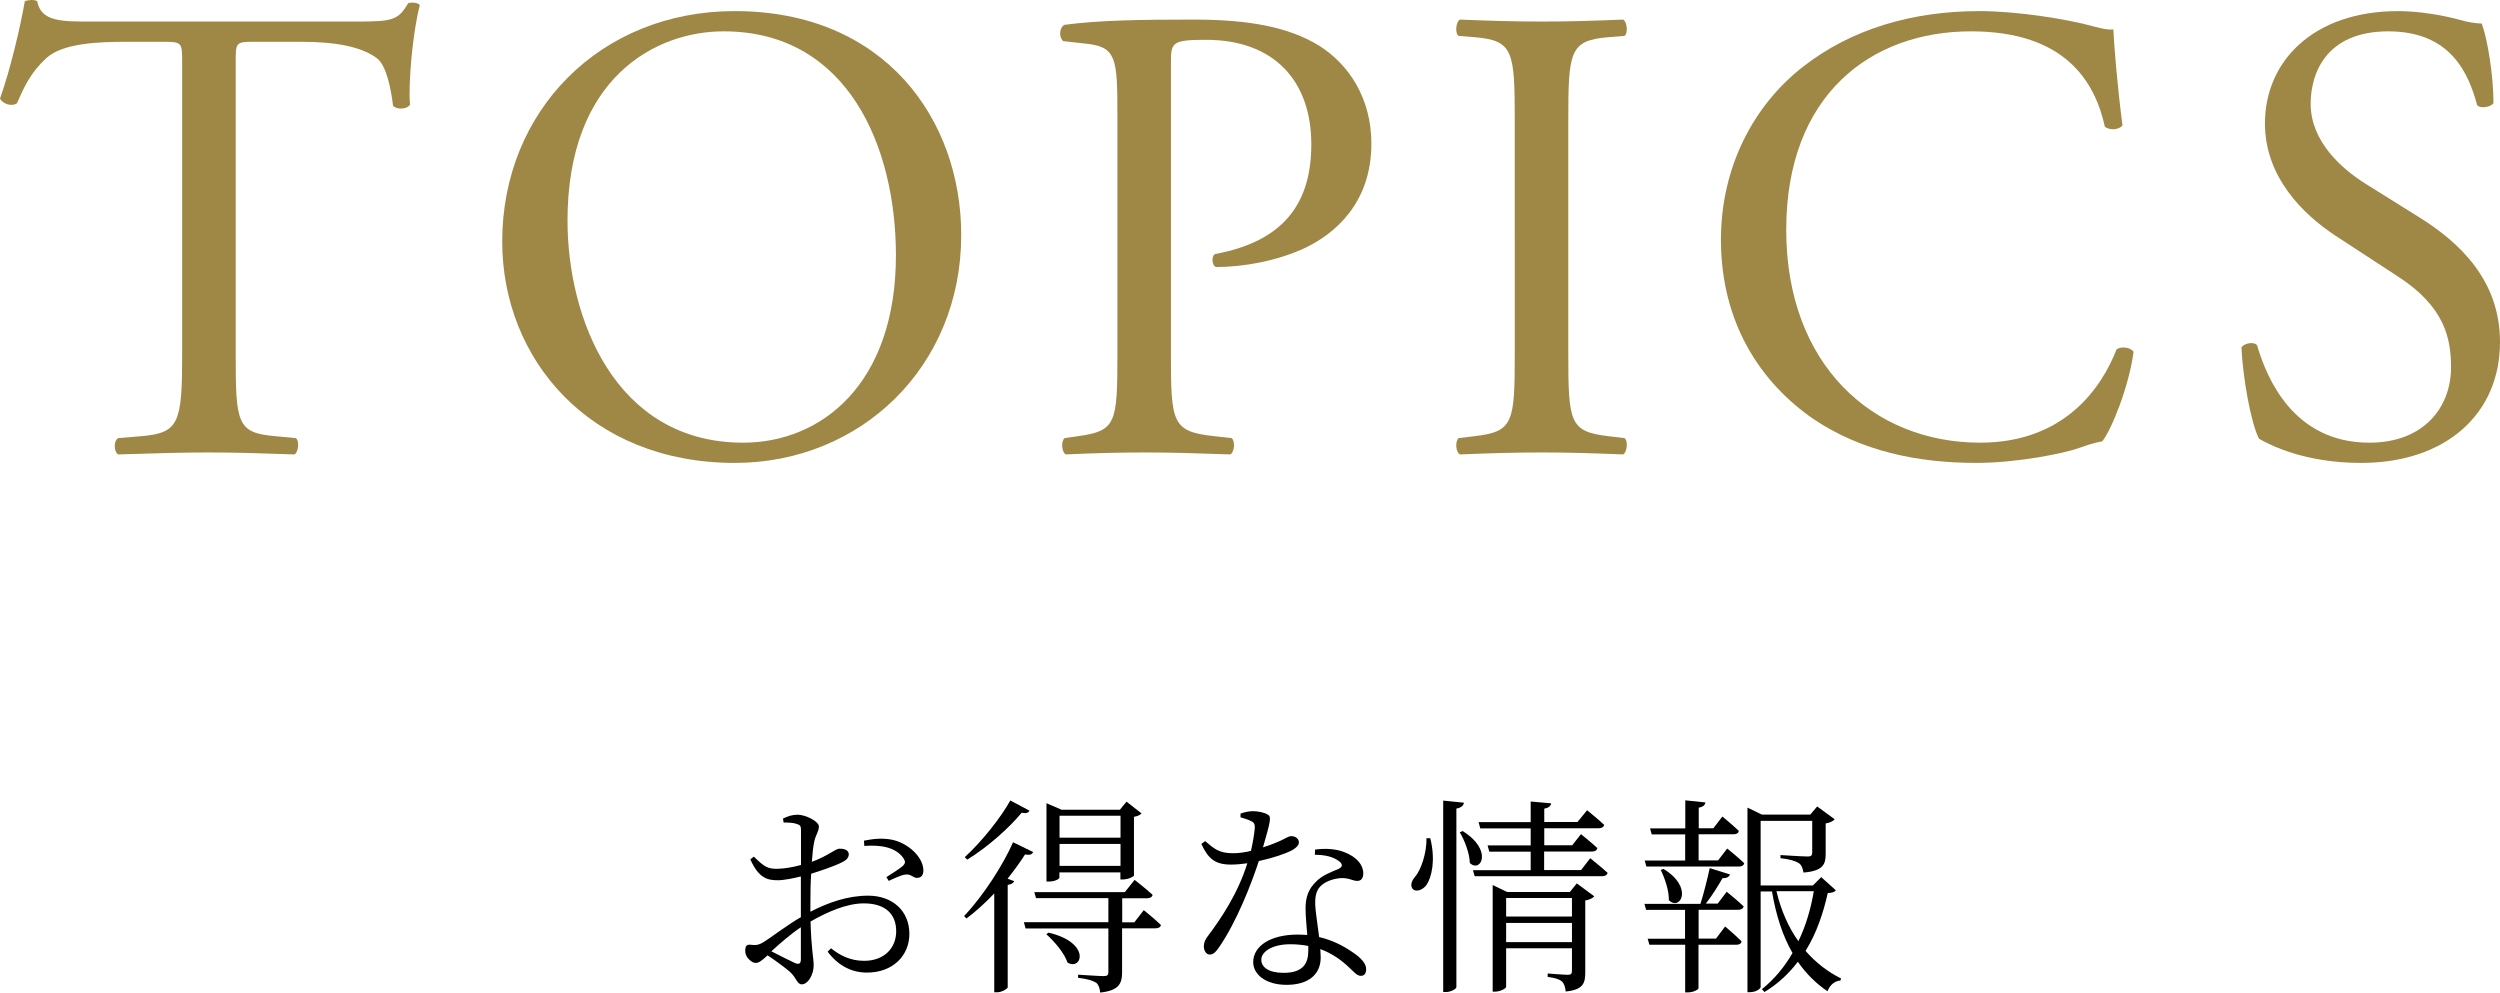
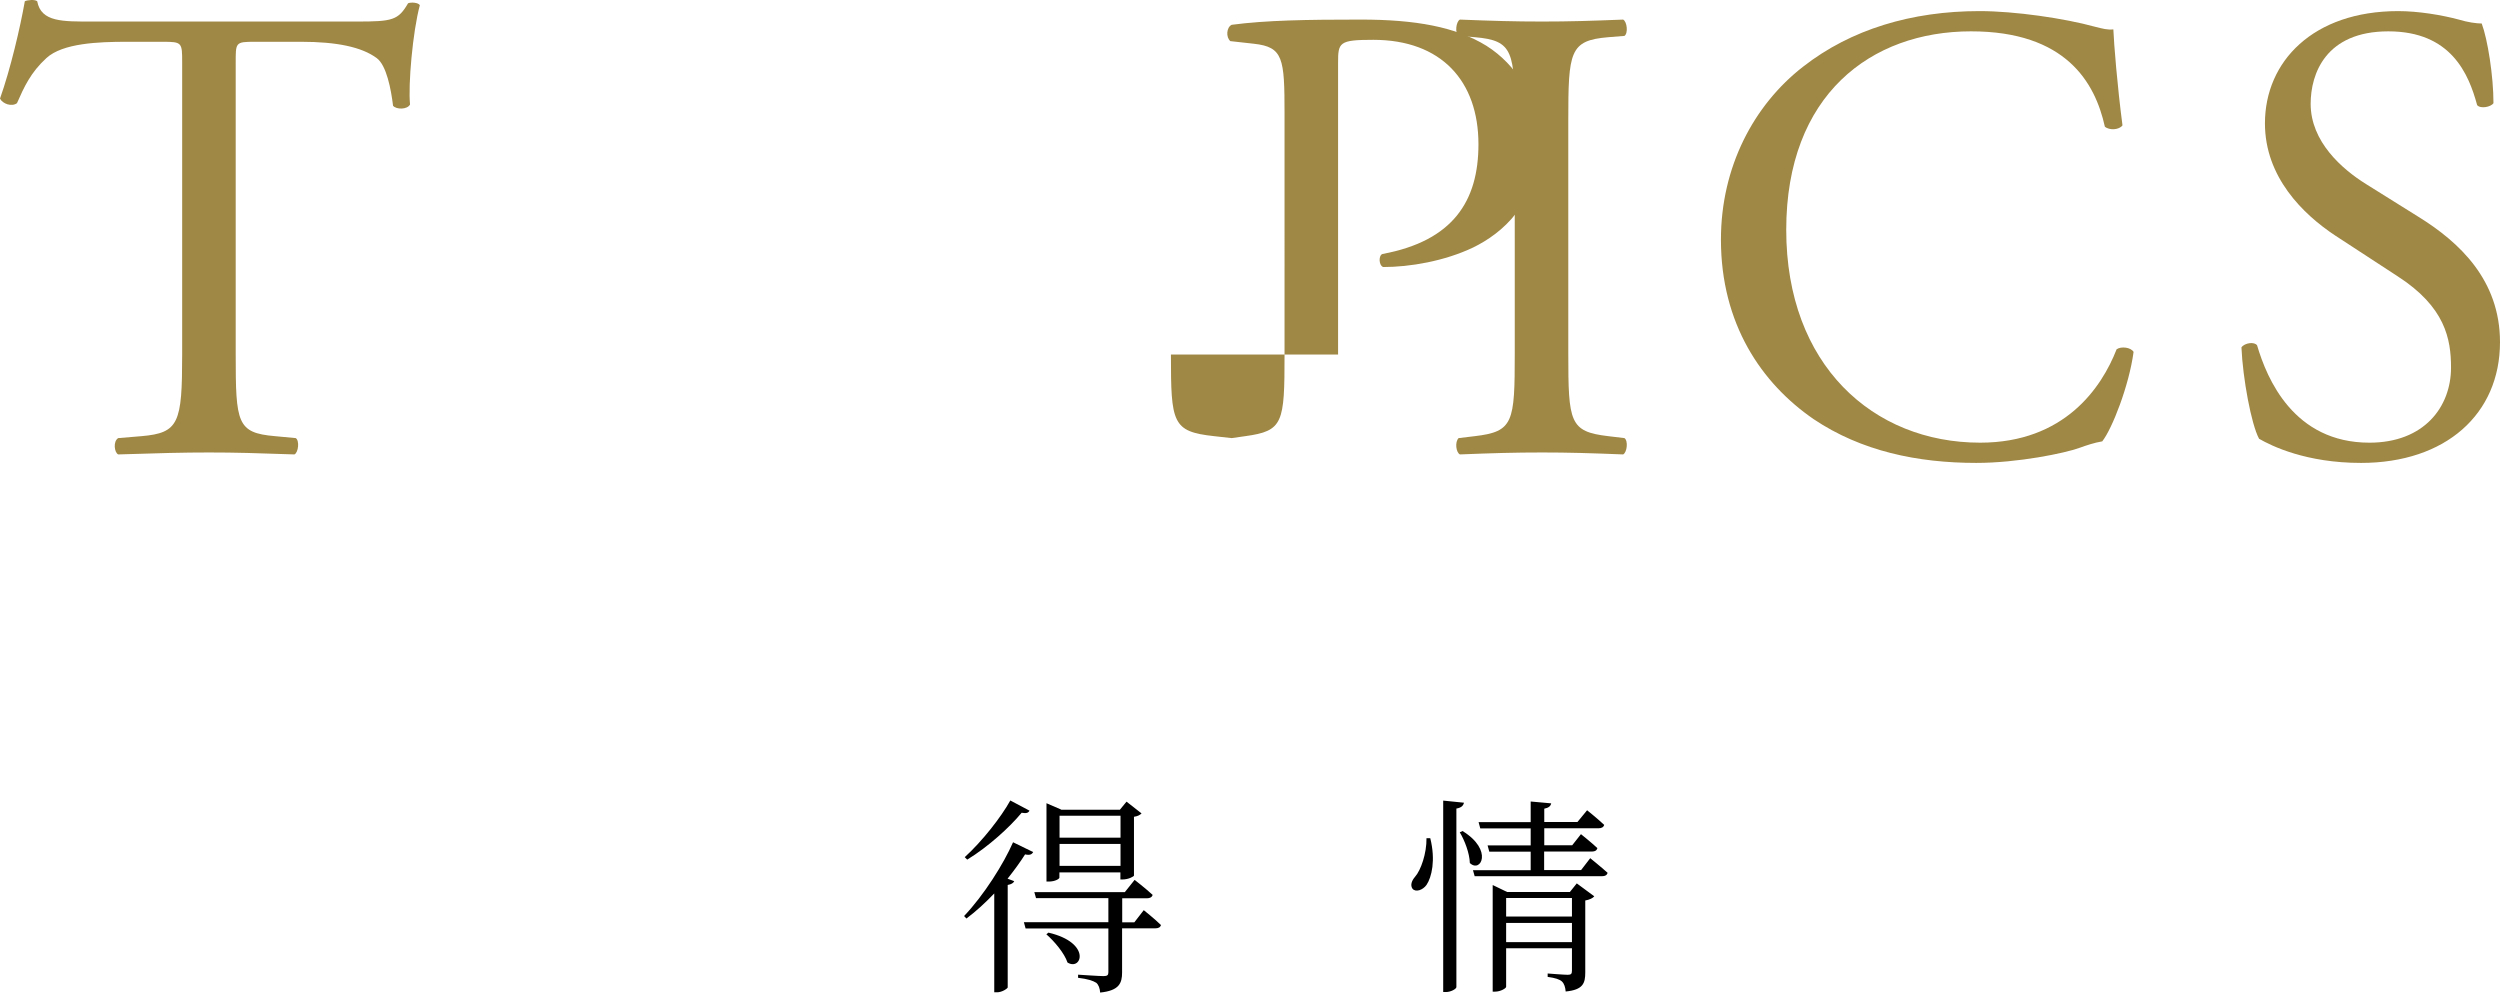
<svg xmlns="http://www.w3.org/2000/svg" id="b" viewBox="0 0 191.45 76.01">
  <defs>
    <style>.d{fill:#9f8745;}</style>
  </defs>
  <g id="c">
    <g>
      <path class="d" d="M18.05,27.15c0,5.25,.1,6,3,6.25l1.6,.15c.3,.2,.2,1.1-.1,1.25-2.85-.1-4.55-.15-6.55-.15s-3.75,.05-6.95,.15c-.3-.15-.4-1,0-1.25l1.8-.15c2.85-.25,3.1-1,3.1-6.25V4.8c0-1.55,0-1.6-1.5-1.6h-2.75c-2.15,0-4.9,.1-6.15,1.25-1.2,1.1-1.7,2.2-2.25,3.45-.4,.3-1.1,.05-1.3-.35C.8,5.3,1.55,2.1,1.9,.1,2.05,0,2.7-.06,2.85,.1c.3,1.6,1.95,1.55,4.25,1.55H27.35c2.7,0,3.15-.1,3.9-1.4,.25-.1,.8-.05,.9,.15-.55,2.05-.9,6.1-.75,7.6-.2,.4-1.05,.4-1.3,.1-.15-1.25-.5-3.1-1.25-3.65-1.15-.85-3.05-1.25-5.8-1.25h-3.55c-1.5,0-1.45,.05-1.45,1.7V27.15Z" />
-       <path class="d" d="M38.46,18.5C38.46,8.5,45.96,.85,56.26,.85c11.55,0,17.35,8.35,17.35,17.15,0,10.1-7.7,17.45-17.35,17.45-11.1,0-17.8-7.95-17.8-16.95Zm30.15,1.05c0-8.25-3.65-17.15-13.2-17.15-5.2,0-11.95,3.55-11.95,14.5,0,7.4,3.6,17,13.45,17,6,0,11.7-4.5,11.7-14.35Z" />
-       <path class="d" d="M89.67,27.15c0,5.25,.1,5.9,3.3,6.25l1.35,.15c.3,.25,.2,1.1-.1,1.25-2.85-.1-4.5-.15-6.5-.15-2.1,0-3.9,.05-6.1,.15-.3-.15-.4-.95-.1-1.25l1.05-.15c2.9-.4,3-1,3-6.25V8.7c0-4.25-.1-5.1-2.35-5.35l-1.8-.2c-.35-.3-.3-1.05,.1-1.25,2.65-.35,5.75-.4,9.9-.4s7.25,.55,9.6,2c2.3,1.45,4,4.05,4,7.5,0,4.6-2.85,6.9-5,7.95-2.2,1.05-4.85,1.5-6.9,1.5-.35-.15-.35-.9-.05-1,5.4-1,7.35-4.05,7.35-8.4,0-4.85-2.85-8-8.05-8-2.65,0-2.7,.2-2.7,1.8V27.15Z" />
+       <path class="d" d="M89.67,27.15c0,5.25,.1,5.9,3.3,6.25l1.35,.15l1.05-.15c2.9-.4,3-1,3-6.25V8.7c0-4.25-.1-5.1-2.35-5.35l-1.8-.2c-.35-.3-.3-1.05,.1-1.25,2.65-.35,5.75-.4,9.9-.4s7.25,.55,9.6,2c2.3,1.45,4,4.05,4,7.5,0,4.6-2.85,6.9-5,7.95-2.2,1.05-4.85,1.5-6.9,1.5-.35-.15-.35-.9-.05-1,5.4-1,7.35-4.05,7.35-8.4,0-4.85-2.85-8-8.05-8-2.65,0-2.7,.2-2.7,1.8V27.15Z" />
      <path class="d" d="M116,9.25c0-5.3-.1-6.15-3.05-6.4l-1.25-.1c-.3-.2-.2-1.1,.1-1.25,2.5,.1,4.2,.15,6.3,.15s3.7-.05,6.2-.15c.3,.15,.4,1.05,.1,1.25l-1.25,.1c-2.95,.25-3.05,1.1-3.05,6.4V27.05c0,5.3,.1,6,3.05,6.35l1.25,.15c.3,.2,.2,1.1-.1,1.25-2.5-.1-4.2-.15-6.2-.15-2.1,0-3.8,.05-6.3,.15-.3-.15-.4-.95-.1-1.25l1.25-.15c2.95-.35,3.05-1.05,3.05-6.35V9.25Z" />
      <path class="d" d="M138.09,5.1c3.65-2.85,8.3-4.25,13.5-4.25,2.7,0,6.5,.55,8.85,1.2,.6,.15,.95,.25,1.4,.2,.05,1.15,.3,4.3,.7,7.35-.25,.35-1,.4-1.35,.1-.75-3.4-3-7.3-10.25-7.3-7.65,0-14.15,4.85-14.15,15.2s6.65,16.3,14.85,16.3c6.45,0,9.3-4.2,10.45-7.15,.35-.25,1.1-.15,1.3,.2-.35,2.6-1.65,5.9-2.4,6.85-.6,.1-1.2,.3-1.75,.5-1.1,.4-4.7,1.15-7.9,1.15-4.5,0-8.8-.9-12.45-3.35-4-2.75-7.1-7.3-7.1-13.75,0-5.55,2.5-10.3,6.3-13.25Z" />
      <path class="d" d="M180.8,35.45c-4.2,0-6.85-1.3-7.8-1.85-.6-1.1-1.25-4.65-1.35-7,.25-.35,1-.45,1.2-.15,.75,2.55,2.8,7.45,8.6,7.45,4.2,0,6.25-2.75,6.25-5.75,0-2.2-.45-4.65-4.1-7l-4.75-3.1c-2.5-1.65-5.4-4.5-5.4-8.6,0-4.75,3.7-8.6,10.2-8.6,1.55,0,3.35,.3,4.65,.65,.65,.2,1.35,.3,1.75,.3,.45,1.2,.9,4,.9,6.1-.2,.3-1,.45-1.25,.15-.65-2.4-2-5.65-6.8-5.65s-5.95,3.25-5.95,5.55c0,2.9,2.4,5,4.25,6.15l4,2.5c3.15,1.95,6.25,4.85,6.25,9.6,0,5.5-4.15,9.25-10.65,9.25Z" />
    </g>
    <g>
-       <path d="M61.33,70.21v-3.09c-.58,.14-1.3,.29-1.76,.29-.78,0-1.46-.14-2.11-1.6l.27-.21c.82,.8,1.06,.96,1.91,.93,.45-.02,1.06-.11,1.7-.29v-2.64c0-.35-.06-.42-.32-.5-.27-.1-.59-.11-1.01-.11l-.05-.3c.34-.18,.72-.3,1.12-.3,.61,0,1.63,.51,1.63,.9s-.24,.62-.35,1.14c-.08,.34-.14,.9-.19,1.57,1.25-.46,1.78-.99,2.11-1.01,.29,0,.7,.06,.72,.42,0,.27-.18,.46-.51,.62-.59,.3-1.6,.64-2.37,.88-.05,.72-.06,1.49-.06,2.22v.69c1.34-.69,2.82-1.23,4.43-1.23,1.84,0,3.15,1.15,3.15,2.93,0,1.63-1.23,2.96-3.25,2.96-1.14,0-2.18-.5-3.01-1.6l.26-.26c.64,.51,1.44,.96,2.53,.96,1.58,0,2.46-1.01,2.46-2.27s-.77-2.13-2.48-2.13c-1.33,0-2.82,.67-4.08,1.39,.06,2.18,.24,2.77,.24,3.35,0,.72-.43,1.46-.91,1.46-.37,0-.4-.5-.91-.96-.35-.3-1.12-.88-1.71-1.26-.48,.45-.69,.58-.91,.58-.18,0-.35-.11-.51-.27-.21-.21-.29-.42-.29-.66,0-.37,.1-.5,.45-.46,.43,.06,.64-.02,.91-.18,.59-.35,1.84-1.33,2.91-1.94Zm-2.26,2.64c.59,.3,1.31,.67,1.81,.9,.34,.14,.45,.02,.45-.29v-2.45c-.77,.51-1.58,1.22-2.26,1.84Zm7.08-8.47c.8-.16,1.42-.21,2.13-.08,1.23,.24,2.39,1.3,2.43,2.3,.02,.32-.1,.59-.4,.62-.37,.08-.51-.34-1.02-.24-.27,.03-.9,.32-1.23,.48l-.18-.29c.32-.21,1.06-.66,1.28-.88,.18-.19,.19-.32,.02-.58-.64-.9-1.87-1.01-2.99-.93l-.03-.42Z" />
      <path d="M77.17,67.76v7.86c-.02,.08-.42,.37-.82,.37h-.21v-7.57c-.66,.69-1.38,1.36-2.13,1.92l-.18-.19c1.52-1.6,3.03-4,3.75-5.65l1.54,.75c-.1,.18-.24,.26-.62,.18-.35,.56-.82,1.2-1.34,1.86l.51,.19c-.06,.14-.22,.24-.5,.29Zm1.06-5.51c-.9,1.09-2.54,2.59-4.16,3.58l-.19-.19c1.34-1.22,2.79-3.07,3.49-4.34l1.47,.78c-.1,.18-.24,.22-.61,.16Zm10.68,8.58c-.05,.18-.19,.26-.42,.26h-2.56v3.38c0,.82-.22,1.39-1.68,1.54-.02-.3-.11-.59-.3-.75-.26-.16-.64-.29-1.39-.38v-.24s1.63,.11,1.94,.11,.38-.08,.38-.3v-3.35h-6.34l-.13-.48h6.47v-1.84h-5.54l-.13-.46h6.93l.75-.94s.85,.66,1.38,1.15c-.05,.18-.21,.26-.43,.26h-1.9v1.84h.93l.72-.93s.83,.66,1.33,1.15Zm-7.16,2.88c-.24-.72-1.01-1.63-1.62-2.16l.16-.13c3.33,.78,2.54,2.96,1.46,2.29Zm-.42-11.7h4.43l.51-.62,1.15,.9c-.11,.11-.26,.21-.58,.26v4.5c0,.06-.4,.3-.88,.3h-.16v-.54h-4.67v.4c0,.08-.3,.3-.83,.3h-.16v-6l1.18,.51Zm4.48,2.14v-1.68h-4.67v1.68h4.67Zm0,2.16v-1.68h-4.67v1.68h4.67Z" />
-       <path d="M94.99,62.31c.26-.1,.64-.19,.94-.19,.42,0,.9,.1,1.17,.27,.27,.16,.21,.45-.38,2.5,1.54-.48,1.86-.86,2.16-.86,.34,0,.59,.22,.59,.48,0,.29-.37,.51-.54,.61-.5,.26-1.46,.59-2.53,.82-.56,1.73-1.71,4.67-3.03,6.58-.22,.32-.42,.58-.72,.58s-.46-.34-.46-.62c0-.26,.08-.5,.29-.77,.98-1.3,2.32-3.27,3.04-5.6-.43,.06-.86,.1-1.26,.1-1.2,0-1.74-.45-2.26-1.58l.29-.22c.69,.58,1.04,.93,2.15,.93,.46,0,.96-.08,1.36-.18,.14-.62,.26-1.31,.29-1.73,.02-.34-.06-.46-.34-.58-.22-.11-.53-.19-.75-.26v-.26Zm5.73,2.75c.78-.11,1.6-.05,2.21,.19,.98,.37,1.47,.99,1.47,1.63,0,.37-.16,.58-.46,.58-.37,0-.64-.26-1.33-.21-.56,.06-1.14,.26-1.49,.62-.35,.35-.42,.86-.4,1.44,.02,.48,.18,1.49,.3,2.45,1.04,.24,1.89,.7,2.5,1.12,.77,.5,1.1,.94,1.1,1.34,0,.32-.14,.51-.4,.51-.3,0-.5-.27-.85-.59-.61-.59-1.34-1.12-2.26-1.46l.03,.64c0,1.33-.98,2.1-2.61,2.1s-2.56-.82-2.56-1.74c0-1.22,1.3-2.11,3.42-2.11,.26,0,.5,.02,.72,.03-.05-.7-.13-1.42-.13-2.05,0-.9,.26-1.49,.77-2,.5-.53,1.22-.78,1.78-1.02,.34-.18,.27-.38,0-.59-.45-.34-1.1-.48-1.84-.48l.02-.4Zm-1.9,7.25c-1.46,0-2.23,.61-2.23,1.18s.54,1.01,1.71,1.01c1.54,0,1.89-.77,1.89-1.71v-.35c-.43-.08-.88-.13-1.38-.13Z" />
      <path d="M109.53,64.19c.42,1.68,.11,2.99-.29,3.58-.27,.38-.82,.59-1.07,.29-.19-.27-.06-.62,.19-.91,.45-.5,.9-1.81,.88-2.96h.29Zm2.58-2.72c-.05,.22-.18,.38-.58,.45v13.67c0,.14-.42,.38-.8,.38h-.21v-14.66l1.58,.16Zm.45,4.62c-.02-.75-.4-1.74-.77-2.35l.21-.1c2.38,1.46,1.39,3.25,.56,2.45Zm6.23-4.58c-.03,.21-.18,.35-.53,.42v1.02h2.54l.74-.9s.8,.64,1.31,1.12c-.05,.18-.21,.26-.43,.26h-4.16v1.3h2.14l.67-.85s.78,.62,1.26,1.07c-.05,.18-.19,.26-.4,.26h-3.68v1.42h2.83l.7-.91s.82,.66,1.33,1.12c-.05,.18-.19,.26-.42,.26h-9.76l-.13-.46h4.42v-1.42h-3.17l-.13-.48h3.3v-1.3h-3.86l-.13-.48h3.99v-1.58l1.55,.14Zm-4.47,6.27l1.1,.53h4.8l.53-.66,1.34,.99c-.1,.13-.35,.26-.69,.32v5.51c0,.82-.16,1.33-1.5,1.46-.03-.32-.1-.59-.29-.77-.18-.16-.5-.27-1.09-.35v-.26s1.25,.1,1.54,.1c.26,0,.32-.08,.32-.32v-1.71h-5.04v2.95c0,.11-.42,.37-.85,.37h-.18v-8.15Zm1.02,.99v1.42h5.04v-1.42h-5.04Zm0,3.38h5.04v-1.47h-5.04v1.47Z" />
-       <path d="M129.06,63.43v-2.14l1.54,.16c-.03,.19-.16,.34-.51,.4v1.58h1.12l.69-.9s.78,.64,1.26,1.1c-.03,.18-.19,.26-.42,.26h-2.66v2h1.49l.7-.91s.82,.66,1.3,1.12c-.03,.18-.19,.26-.4,.26h-7.09l-.13-.46h3.1v-2h-2.56l-.13-.46h2.69Zm3.43,3.52c-.06,.18-.24,.32-.58,.3-.32,.56-.78,1.31-1.28,1.95h.91l.69-.91s.82,.66,1.3,1.12c-.05,.18-.19,.26-.42,.26h-3.03v2.21h1.33l.7-.93s.8,.67,1.26,1.14c-.03,.18-.19,.26-.4,.26h-2.9v3.33c0,.08-.34,.32-.86,.32h-.16v-3.65h-2.74l-.13-.46h2.86v-2.21h-2.98l-.13-.46h4.29c.26-.82,.54-1.94,.71-2.74l1.54,.48Zm-4.69,1.99c.02-.75-.32-1.71-.62-2.32l.21-.08c2.35,1.44,1.26,3.25,.42,2.4Zm6.03-7.09l1.09,.53h3.71l.53-.62,1.34,.98c-.1,.13-.37,.27-.69,.32v2.34c0,.77-.18,1.3-1.7,1.42-.05-.29-.13-.56-.35-.72-.26-.16-.67-.3-1.41-.38v-.24s1.68,.11,2.08,.11c.29,0,.35-.1,.35-.3v-2.43h-3.95v4.95h4l.64-.64,1.12,1.01c-.11,.14-.27,.19-.62,.21-.34,1.52-.85,3.06-1.7,4.43,.77,.88,1.68,1.6,2.72,2.11l-.05,.16c-.43,.03-.8,.32-.99,.82-.9-.61-1.65-1.36-2.27-2.26-.67,.88-1.5,1.68-2.56,2.32l-.19-.22c.96-.77,1.73-1.71,2.34-2.77-.75-1.3-1.26-2.87-1.57-4.71h-.87v7.31c0,.14-.35,.4-.82,.4h-.19v-14.12Zm2.21,6.4c.35,1.46,.91,2.75,1.68,3.83,.58-1.2,.96-2.51,1.18-3.83h-2.87Z" />
    </g>
  </g>
</svg>